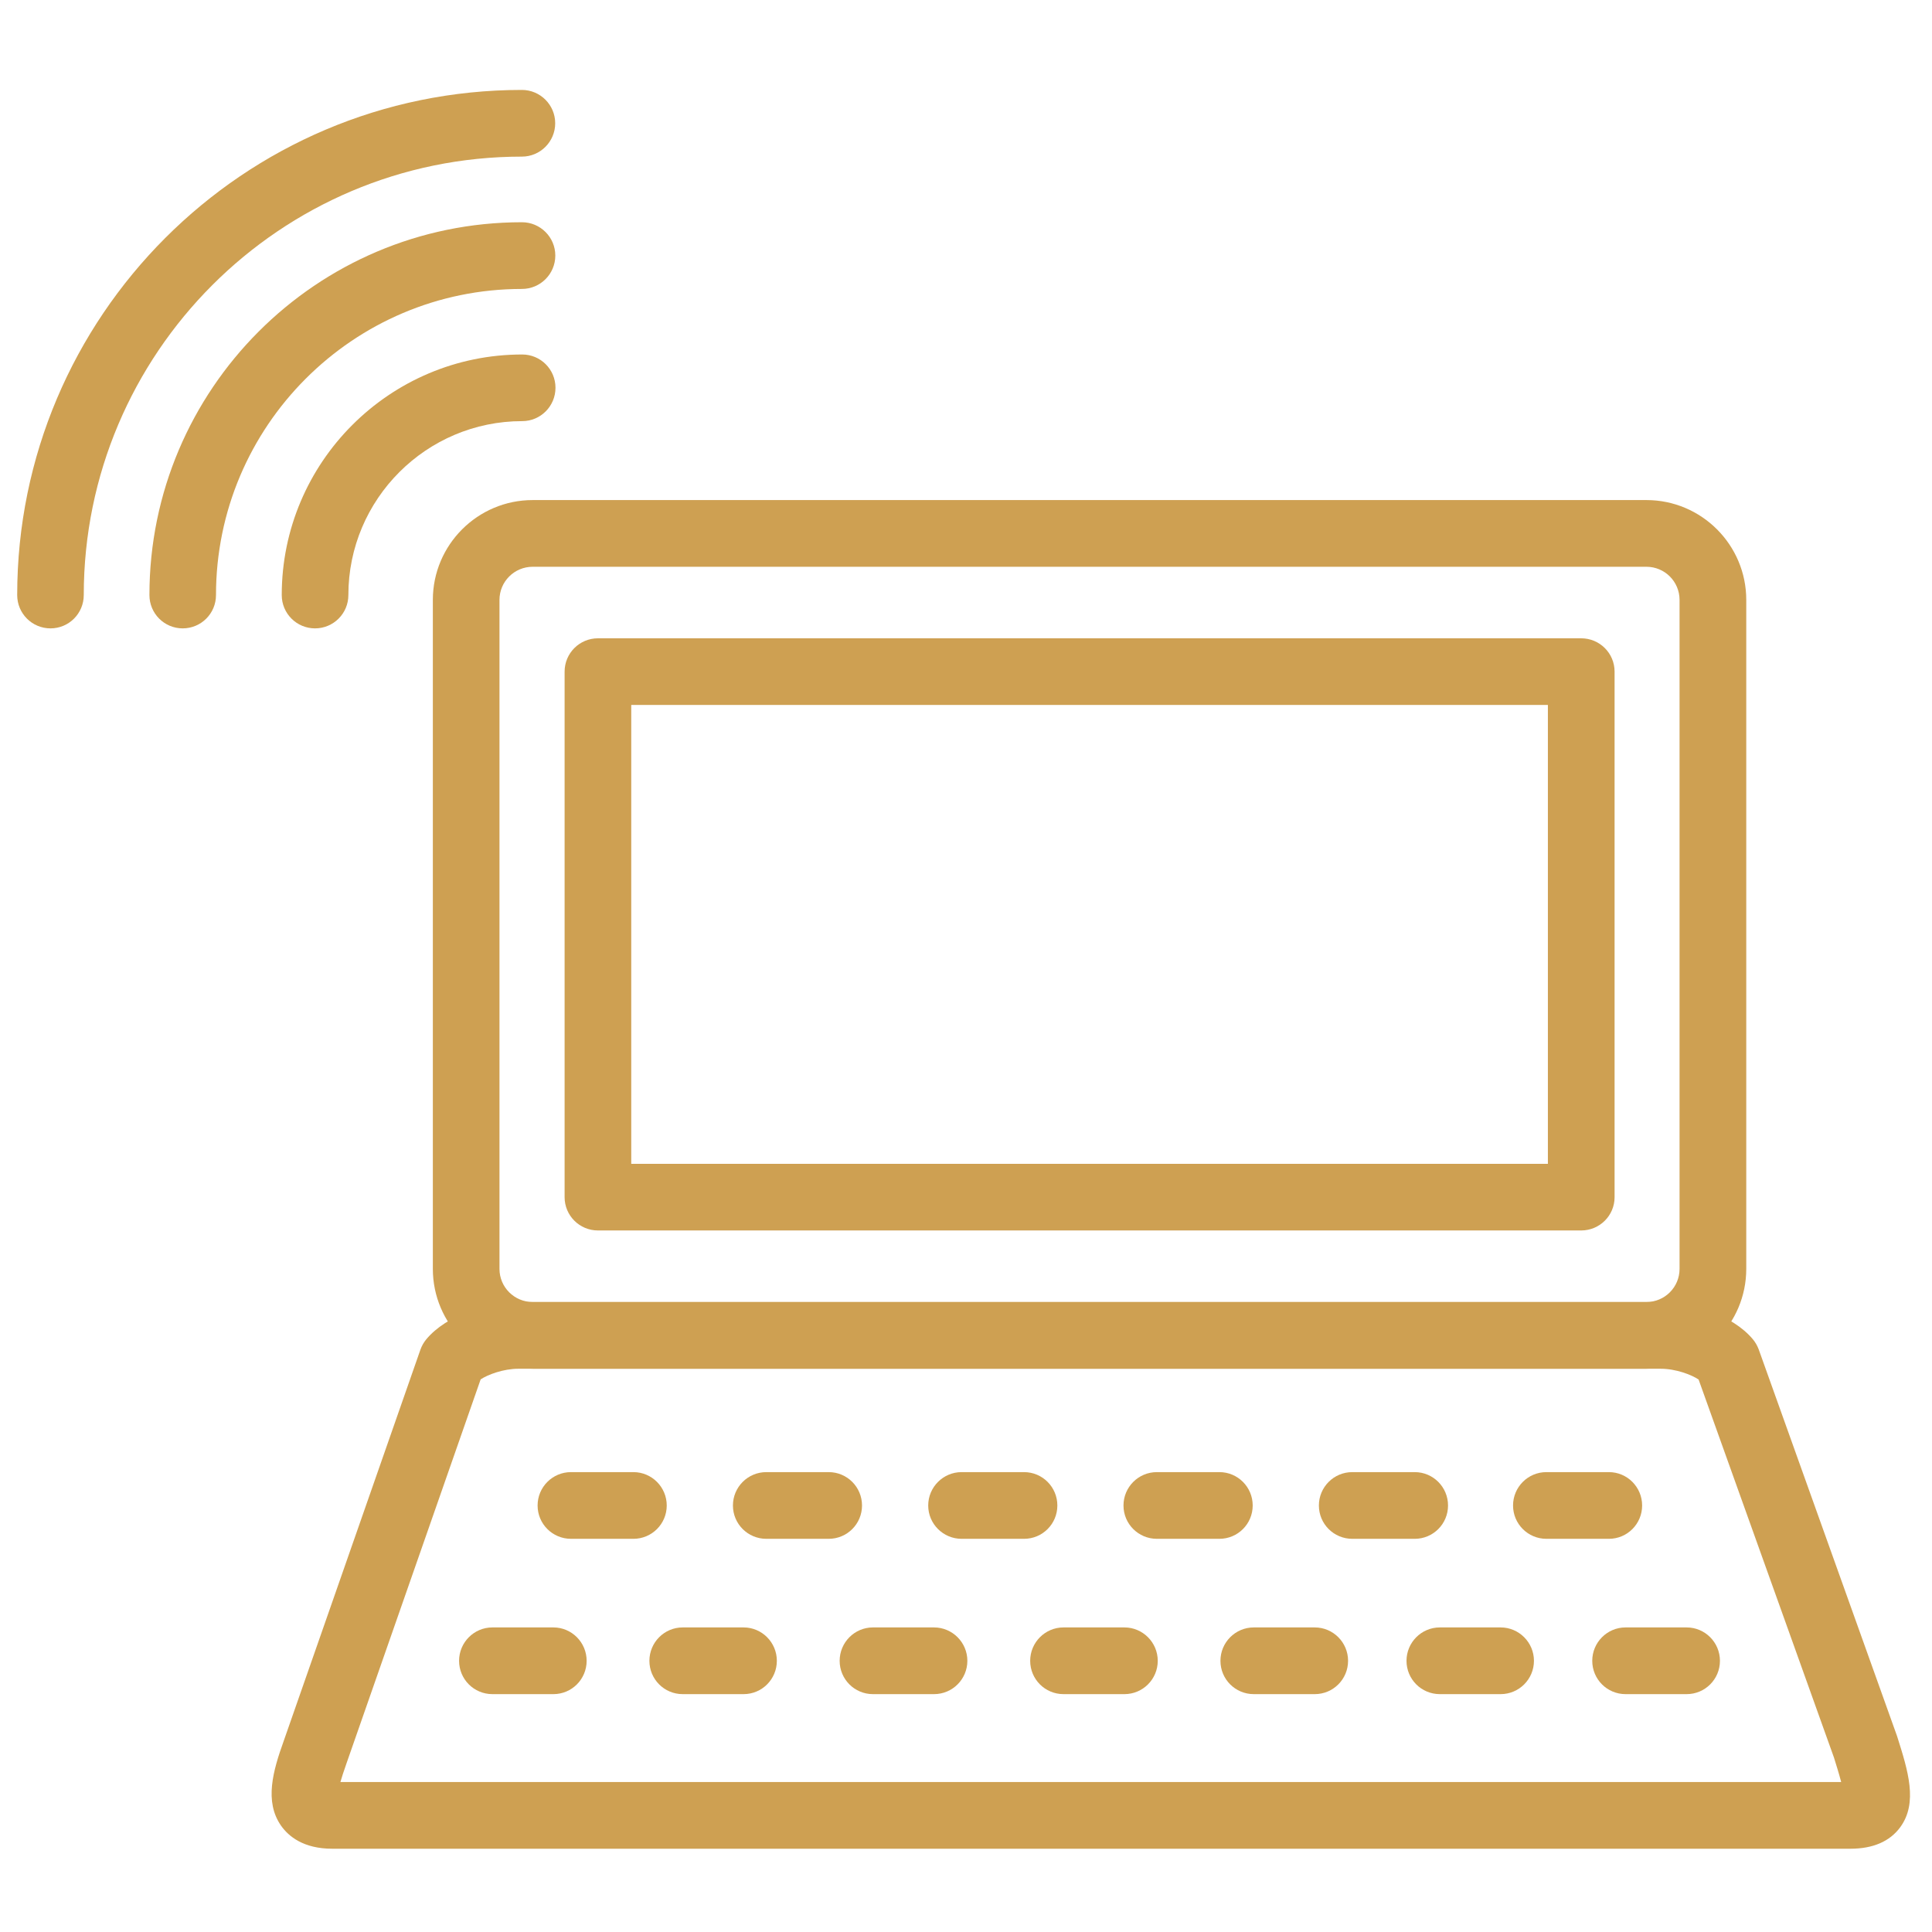
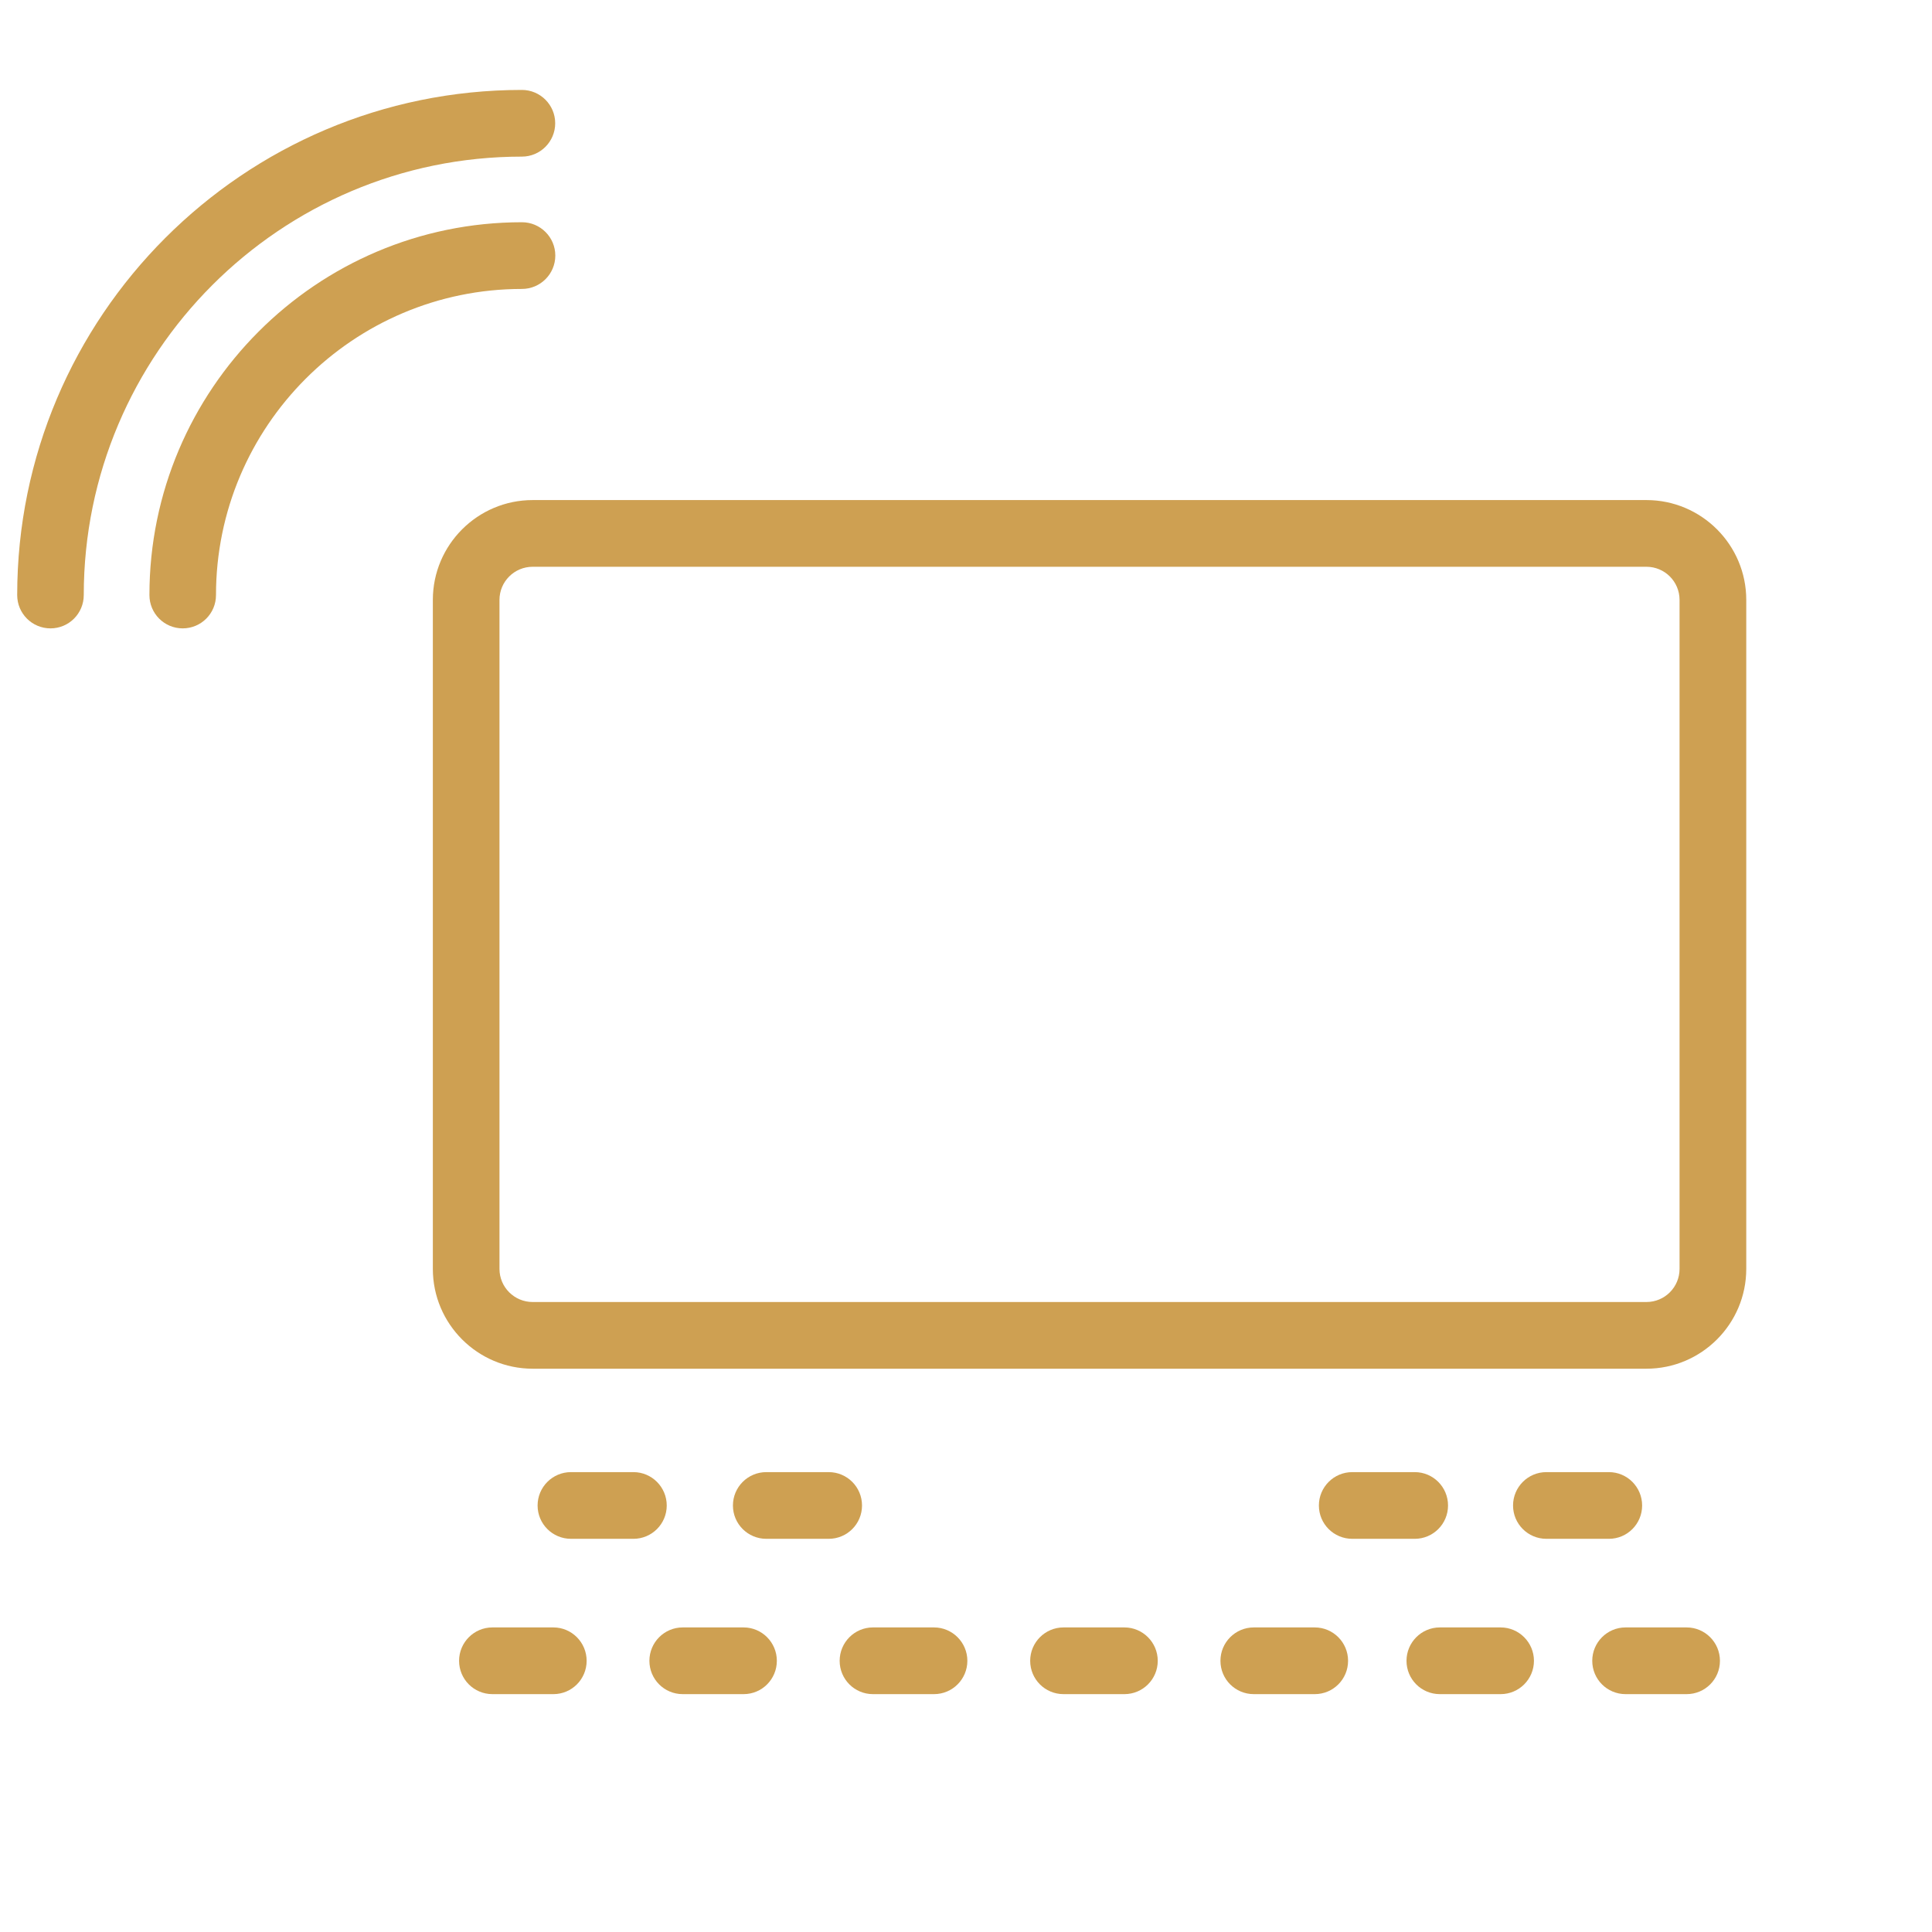
<svg xmlns="http://www.w3.org/2000/svg" version="1.1" id="Layer_1" x="0px" y="0px" width="200px" height="200px" viewBox="0 0 200 200" enable-background="new 0 0 200 200" xml:space="preserve">
  <path fill="#CEA052" d="M170.437,141.688H55.142c-5.698,0-10.334-4.635-10.334-10.334V62.101c0-5.698,4.636-10.334,10.334-10.334  h115.296c5.698,0,10.334,4.636,10.334,10.334v69.254C180.771,137.053,176.135,141.688,170.437,141.688 M55.142,58.672  c-1.895,0-3.436,1.534-3.436,3.429v69.254c0,1.895,1.541,3.429,3.436,3.429h115.296c1.895,0,3.429-1.534,3.429-3.429V62.101  c0-1.895-1.534-3.429-3.429-3.429H55.142z" />
-   <path fill="#CEA052" d="M163.686,127.377H61.897c-1.902,0-3.449-1.541-3.449-3.443V69.526c0-1.908,1.547-3.449,3.449-3.449h101.789  c1.908,0,3.455,1.541,3.455,3.449v54.409C167.141,125.836,165.594,127.377,163.686,127.377 M65.346,120.479h94.891V72.974H65.346  V120.479z" />
-   <path fill="#CEA052" d="M191.549,191.38H34.401c-3.003,0-4.531-1.292-5.298-2.374c-1.764-2.511-0.833-5.718,0.262-8.767  l14.156-40.521c0.138-0.393,0.341-0.747,0.604-1.069c2.111-2.538,6.393-3.862,9.54-3.862h118.253c3.128,0,7.416,1.318,9.534,3.849  c0.263,0.315,0.466,0.669,0.61,1.056l14.307,39.99c0.013,0.033,0.026,0.078,0.039,0.118c1.108,3.508,2.157,6.819,0.302,9.357  C195.628,190.626,193.89,191.38,191.549,191.38 M35.24,184.475h155.358c-0.223-0.859-0.544-1.882-0.748-2.537l-14.012-39.131  c-0.728-0.492-2.354-1.115-3.921-1.115H53.665c-1.567,0-3.18,0.616-3.908,1.101L35.87,182.541  C35.568,183.393,35.371,184.016,35.24,184.475" />
  <path fill="#CEA052" d="M65.572,159.298h-6.465c-1.908,0-3.455-1.541-3.455-3.449c0-1.908,1.547-3.456,3.455-3.456h6.465  c1.901,0,3.449,1.548,3.449,3.456C69.021,157.757,67.474,159.298,65.572,159.298" />
  <path fill="#CEA052" d="M85.787,159.298h-6.459c-1.908,0-3.455-1.541-3.455-3.449c0-1.908,1.548-3.456,3.455-3.456h6.459  c1.908,0,3.449,1.548,3.449,3.456C89.236,157.757,87.695,159.298,85.787,159.298" />
-   <path fill="#CEA052" d="M106.008,159.298h-6.465c-1.901,0-3.455-1.541-3.455-3.449c0-1.908,1.554-3.456,3.455-3.456h6.465  c1.908,0,3.449,1.548,3.449,3.456C109.457,157.757,107.916,159.298,106.008,159.298" />
-   <path fill="#CEA052" d="M126.23,159.298h-6.472c-1.908,0-3.455-1.541-3.455-3.449c0-1.908,1.548-3.456,3.455-3.456h6.472  c1.908,0,3.449,1.548,3.449,3.456C129.678,157.757,128.137,159.298,126.23,159.298" />
  <path fill="#CEA052" d="M146.451,159.298h-6.465c-1.908,0-3.455-1.541-3.455-3.449c0-1.908,1.547-3.456,3.455-3.456h6.465  c1.908,0,3.449,1.548,3.449,3.456C149.9,157.757,148.359,159.298,146.451,159.298" />
  <path fill="#CEA052" d="M166.551,159.298h-6.472c-1.901,0-3.449-1.541-3.449-3.449c0-1.908,1.547-3.456,3.449-3.456h6.472  c1.901,0,3.442,1.548,3.442,3.456C169.993,157.757,168.452,159.298,166.551,159.298" />
  <path fill="#CEA052" d="M57.287,175.376h-6.314c-1.908,0-3.449-1.541-3.449-3.449c0-1.902,1.541-3.456,3.449-3.456h6.314  c1.901,0,3.442,1.554,3.442,3.456C60.729,173.835,59.188,175.376,57.287,175.376" />
  <path fill="#CEA052" d="M76.977,175.376h-6.308c-1.901,0-3.443-1.541-3.443-3.449c0-1.902,1.541-3.456,3.443-3.456h6.308  c1.901,0,3.442,1.554,3.442,3.456C80.419,173.835,78.878,175.376,76.977,175.376" />
  <path fill="#CEA052" d="M96.692,175.376h-6.328c-1.901,0-3.443-1.541-3.443-3.449c0-1.902,1.541-3.456,3.443-3.456h6.328  c1.901,0,3.449,1.554,3.449,3.456C100.14,173.835,98.593,175.376,96.692,175.376" />
  <path fill="#CEA052" d="M116.401,175.376h-6.308c-1.908,0-3.449-1.541-3.449-3.449c0-1.902,1.541-3.456,3.449-3.456h6.308  c1.901,0,3.449,1.554,3.449,3.456C119.85,173.835,118.303,175.376,116.401,175.376" />
  <path fill="#CEA052" d="M136.103,175.376h-6.314c-1.908,0-3.449-1.541-3.449-3.449c0-1.902,1.541-3.456,3.449-3.456h6.314  c1.908,0,3.449,1.554,3.449,3.456C139.551,173.835,138.011,175.376,136.103,175.376" />
  <path fill="#CEA052" d="M155.345,175.376h-6.295c-1.908,0-3.449-1.541-3.449-3.449c0-1.902,1.541-3.456,3.449-3.456h6.295  c1.901,0,3.449,1.554,3.449,3.456C158.793,173.835,157.246,175.376,155.345,175.376" />
  <path fill="#CEA052" d="M174.599,175.376h-6.321c-1.908,0-3.449-1.541-3.449-3.449c0-1.902,1.541-3.456,3.449-3.456h6.321  c1.908,0,3.449,1.554,3.449,3.456C178.048,173.835,176.507,175.376,174.599,175.376" />
-   <path fill="#CEA052" d="M32.615,65.049c-1.908,0-3.449-1.541-3.449-3.449c0-13.73,11.166-24.903,24.896-24.903  c1.901,0,3.442,1.541,3.442,3.443c0,1.908-1.541,3.455-3.442,3.455c-9.927,0-17.999,8.078-17.999,18.005  C36.064,63.508,34.516,65.049,32.615,65.049" />
  <path fill="#CEA052" d="M18.912,65.049c-1.902,0-3.443-1.541-3.443-3.449c0-21.277,17.297-38.594,38.561-38.594  c1.908,0,3.456,1.548,3.456,3.449c0,1.908-1.548,3.456-3.456,3.456c-17.461,0-31.67,14.215-31.67,31.689  C22.361,63.508,20.82,65.049,18.912,65.049" />
  <path fill="#CEA052" d="M5.229,65.049c-1.908,0-3.449-1.541-3.449-3.449c0-28.831,23.434-52.291,52.245-52.291  c1.902,0,3.449,1.548,3.449,3.449c0,1.908-1.547,3.455-3.449,3.455c-25.008,0-45.354,20.359-45.354,45.387  C8.671,63.508,7.13,65.049,5.229,65.049" />
</svg>